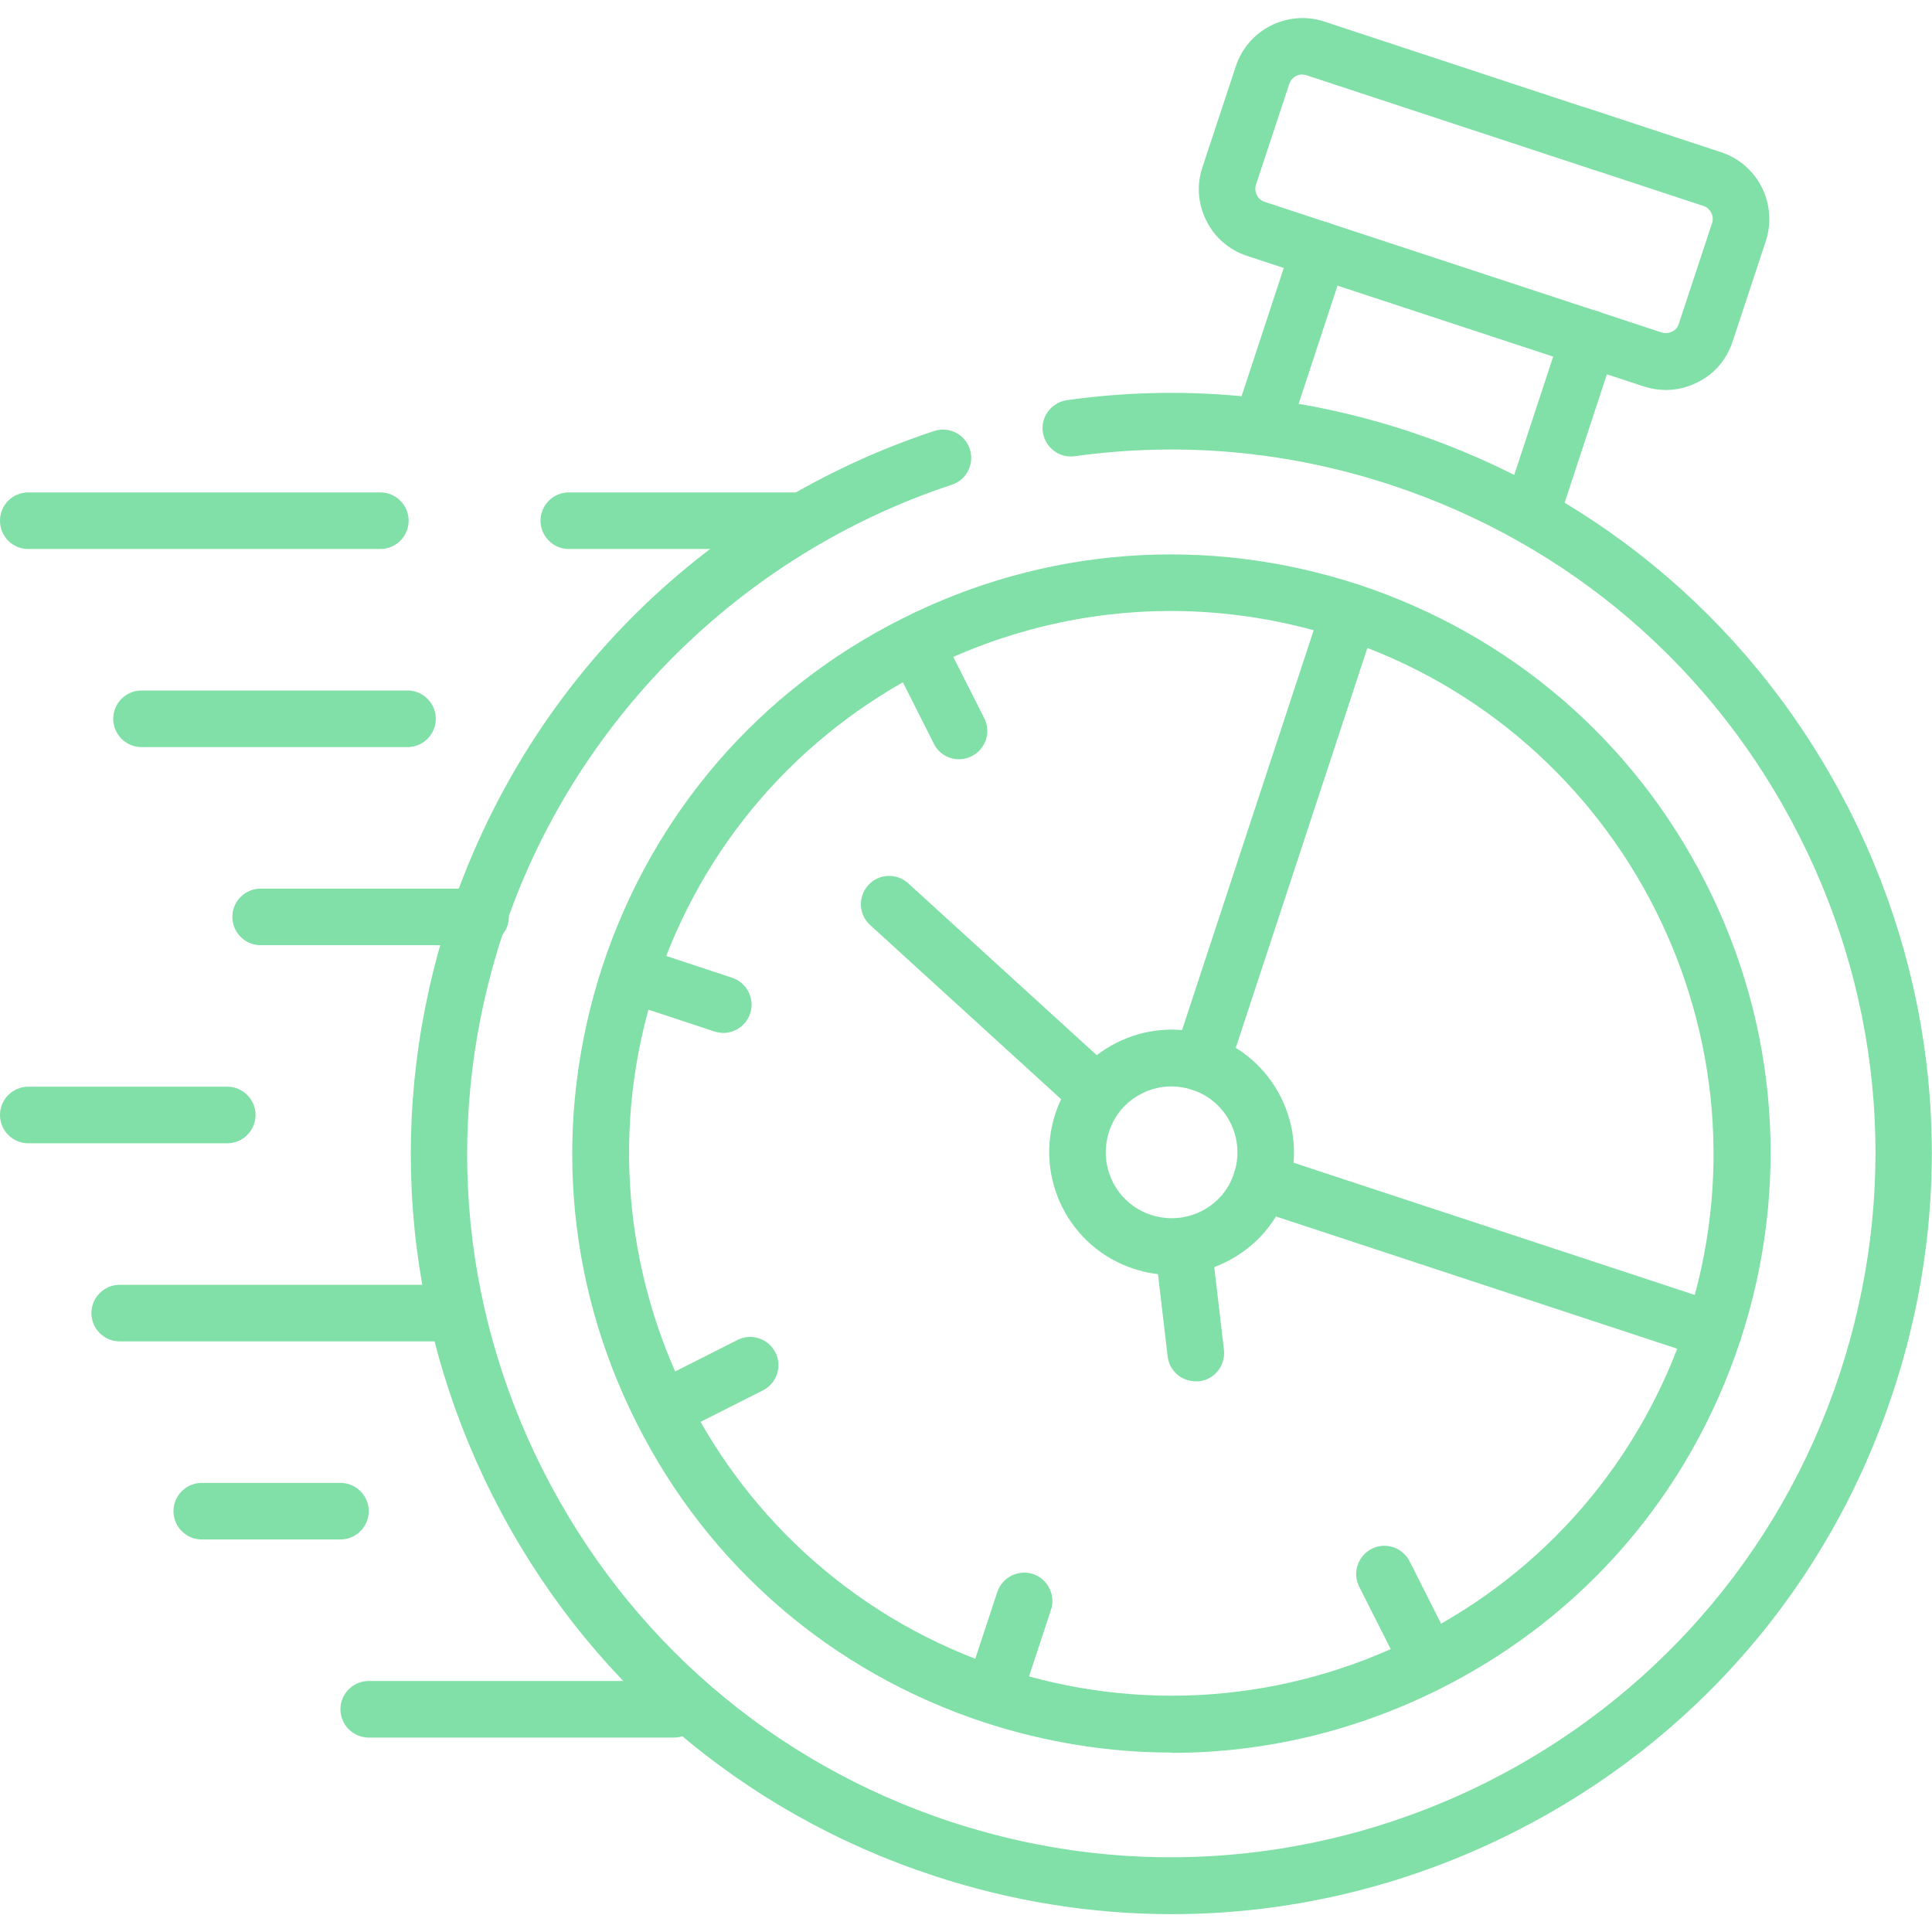
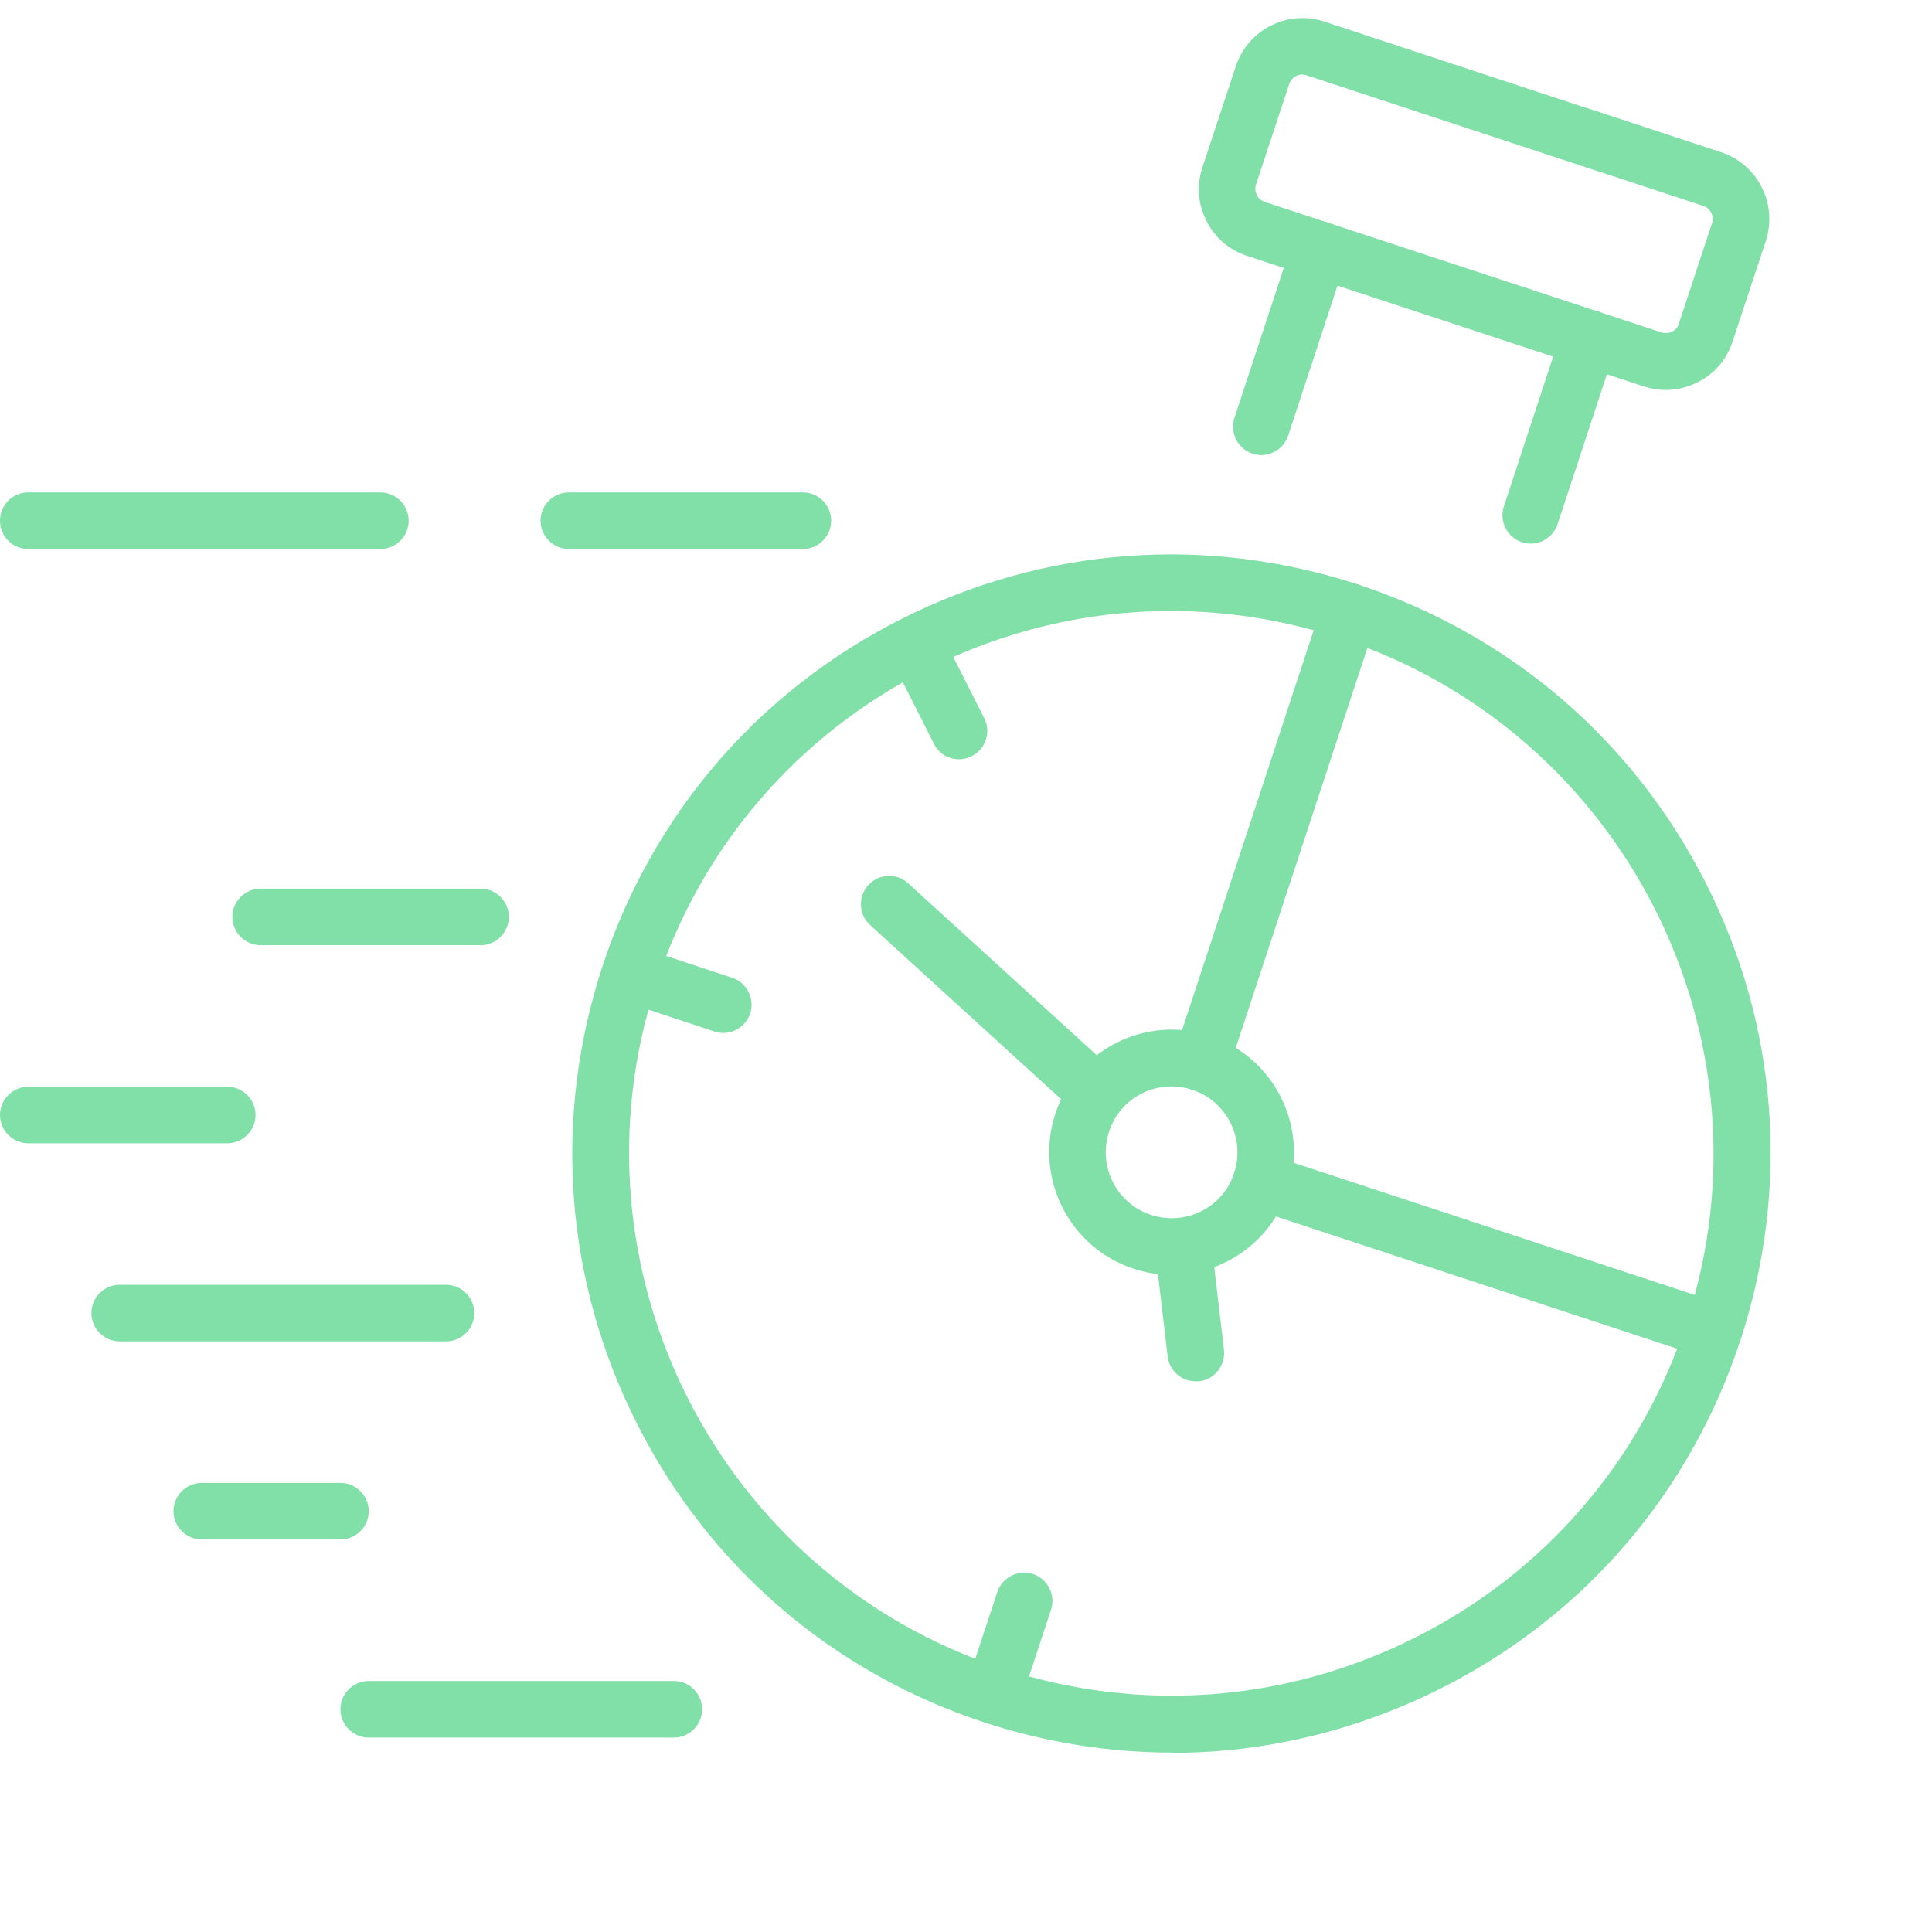
<svg xmlns="http://www.w3.org/2000/svg" id="svg3567" version="1.1" viewBox="0 0 682.7 682.7">
  <defs>
    <style> .cls-1 { fill: #80e0a7; stroke-width: 0px; } </style>
  </defs>
  <g id="g3573">
    <g id="g3575">
      <g id="path3577">
        <path class="cls-1" d="M351.1,608.4c-1,0-2.1-.2-3.1-.5-5.2-1.7-8.1-7.4-6.4-12.6l10.8-32.7c1.7-5.2,7.4-8.1,12.6-6.4,5.2,1.7,8.1,7.4,6.4,12.6l-10.8,32.7c-1.4,4.2-5.3,6.9-9.5,6.9Z" />
      </g>
    </g>
    <g id="g3579">
      <g id="path3581">
        <path class="cls-1" d="M255.6,365c-1,0-2.1-.2-3.1-.5l-32.7-10.8c-5.2-1.7-8.1-7.4-6.4-12.6,1.7-5.2,7.4-8.1,12.6-6.4l32.7,10.8c5.2,1.7,8.1,7.4,6.4,12.6-1.4,4.2-5.3,6.9-9.5,6.9Z" />
      </g>
    </g>
    <g id="g3583">
      <g id="path3585">
        <path class="cls-1" d="M338.9,268.3c-3.7,0-7.2-2-8.9-5.5l-15.5-30.7c-2.5-4.9-.5-10.9,4.4-13.4,4.9-2.5,10.9-.5,13.4,4.4l15.5,30.7c2.5,4.9.5,10.9-4.4,13.4-1.4.7-3,1.1-4.5,1.1Z" />
      </g>
    </g>
    <g id="g3587">
      <g id="path3589">
-         <path class="cls-1" d="M504.7,596.9c-3.7,0-7.2-2-8.9-5.5l-15.5-30.7c-2.5-4.9-.5-10.9,4.4-13.4,4.9-2.5,10.9-.5,13.4,4.4l15.5,30.7c2.5,4.9.5,10.9-4.4,13.4-1.4.7-3,1.1-4.5,1.1Z" />
-       </g>
+         </g>
    </g>
    <g id="g3591">
      <g id="path3593">
-         <path class="cls-1" d="M234.4,507.9c-3.7,0-7.2-2-8.9-5.5-2.5-4.9-.5-10.9,4.4-13.4l30.7-15.5c4.9-2.5,10.9-.5,13.4,4.4,2.5,4.9.5,10.9-4.4,13.4l-30.7,15.5c-1.4.7-3,1.1-4.5,1.1Z" />
-       </g>
+         </g>
    </g>
    <g id="g3595">
      <g id="g3597">
        <g id="g3603">
          <g id="path3605">
-             <path class="cls-1" d="M414.2,676.4c-28.3,0-56.7-4.5-84.3-13.6-68.2-22.4-123.5-70.1-155.8-134.2s-37.8-136.9-15.3-205.1c13.4-40.6,36.4-77.8,66.7-107.5,29.3-28.8,65.5-50.8,104.6-63.7,5.2-1.7,10.9,1.1,12.6,6.4,1.7,5.2-1.1,10.9-6.4,12.6-74.7,24.7-134,83.9-158.6,158.5-20.8,63.1-15.8,130.5,14.2,189.8s81.1,103.4,144.2,124.2c130.3,42.9,271.1-28.2,314-158.4,20.8-63.1,15.8-130.5-14.2-189.8-29.9-59.3-81.2-103.4-144.3-124.2-36.4-12-74.1-15.4-111.8-10.2-5.5.8-10.5-3.1-11.3-8.5-.8-5.5,3.1-10.5,8.5-11.3,40.8-5.7,81.4-1.9,120.8,11,68.2,22.5,123.5,70.1,155.9,134.2,32.3,64.1,37.8,136.9,15.3,205.1-22.4,68.2-70.1,123.5-134.2,155.8-38.1,19.2-79.3,28.9-120.8,28.9Z" />
-           </g>
+             </g>
        </g>
        <g id="g3607">
          <g id="path3609">
            <path class="cls-1" d="M540.9,192.1c-1,0-2.1-.2-3.1-.5-5.2-1.7-8.1-7.4-6.4-12.6l20.6-62.6c1.7-5.2,7.4-8.1,12.6-6.4,5.2,1.7,8.1,7.4,6.4,12.6l-20.6,62.6c-1.4,4.2-5.3,6.9-9.5,6.9ZM445.7,160.8c-1,0-2.1-.2-3.1-.5-5.2-1.7-8.1-7.4-6.4-12.6l20.6-62.6c1.7-5.2,7.4-8.1,12.6-6.4,5.2,1.7,8.1,7.4,6.4,12.6l-20.6,62.6c-1.4,4.2-5.3,6.9-9.5,6.9Z" />
          </g>
        </g>
        <g id="g3611">
          <g id="path3613">
            <path class="cls-1" d="M588.7,137.8c-2.6,0-5.2-.4-7.7-1.2l-140.4-46.2c-6.3-2.1-11.4-6.5-14.3-12.4-3-5.9-3.5-12.6-1.4-18.9l11.8-35.7c4.3-13,18.3-20,31.2-15.8l92.2,30.4c0,0,.2,0,.2,0l47.9,15.8c13,4.3,20,18.3,15.8,31.3l-11.8,35.7c-2.1,6.3-6.4,11.4-12.4,14.3-3.5,1.8-7.3,2.7-11.2,2.7ZM460.2,26.3c-2,0-3.9,1.3-4.6,3.3l-11.8,35.7c-.5,1.6,0,3,.3,3.6.3.7,1.1,1.8,2.7,2.4l140.4,46.2c1.6.5,3,0,3.6-.3.7-.3,1.9-1.1,2.4-2.7l11.8-35.7c.8-2.4-.6-5.2-3-6l-36.7-12.1c-.1,0-.3,0-.4-.1l-103.2-34c-.5-.2-1-.2-1.4-.2Z" />
          </g>
        </g>
        <g id="g3615">
          <g id="path3617">
            <path class="cls-1" d="M283.7,194h-82.7c-5.5,0-10-4.5-10-10s4.5-10,10-10h82.7c5.5,0,10,4.5,10,10s-4.5,10-10,10ZM134.4,194H10C4.5,194,0,189.6,0,184s4.5-10,10-10h124.4c5.5,0,10,4.5,10,10s-4.5,10-10,10Z" />
          </g>
        </g>
        <g id="g3619">
          <g id="path3621">
-             <path class="cls-1" d="M144,264H50c-5.5,0-10-4.5-10-10s4.5-10,10-10h94c5.5,0,10,4.5,10,10s-4.5,10-10,10Z" />
-           </g>
+             </g>
        </g>
        <g id="g3623">
          <g id="path3625">
            <path class="cls-1" d="M80.3,404H10c-5.5,0-10-4.5-10-10s4.5-10,10-10h70.3c5.5,0,10,4.5,10,10s-4.5,10-10,10Z" />
          </g>
        </g>
        <g id="g3627">
          <g id="path3629">
            <path class="cls-1" d="M157.6,474H42.3c-5.5,0-10-4.5-10-10s4.5-10,10-10h115.3c5.5,0,10,4.5,10,10s-4.5,10-10,10Z" />
          </g>
        </g>
        <g id="g3631">
          <g id="path3633">
            <path class="cls-1" d="M120.3,544h-49c-5.5,0-10-4.5-10-10s4.5-10,10-10h49c5.5,0,10,4.5,10,10s-4.5,10-10,10Z" />
          </g>
        </g>
        <g id="g3635">
          <g id="path3637">
            <path class="cls-1" d="M238.1,614h-107.8c-5.5,0-10-4.5-10-10s4.5-10,10-10h107.8c5.5,0,10,4.5,10,10s-4.5,10-10,10Z" />
          </g>
        </g>
        <g id="g3639">
          <g id="path3641">
            <path class="cls-1" d="M605.5,480.3c-1,0-2.1-.2-3.1-.5l-159.9-52.7c-5.2-1.7-8.1-7.4-6.4-12.6,1.7-5.2,7.4-8.1,12.6-6.4l159.9,52.7c5.2,1.7,8.1,7.4,6.4,12.6-1.4,4.2-5.3,6.9-9.5,6.9Z" />
          </g>
        </g>
        <g id="g3643">
          <g id="path3645">
            <path class="cls-1" d="M424.4,385.6c-1,0-2.1-.2-3.1-.5-5.2-1.7-8.1-7.4-6.4-12.6l52.5-159.5c1.7-5.2,7.4-8.1,12.6-6.4,5.2,1.7,8.1,7.4,6.4,12.6l-52.5,159.5c-1.4,4.2-5.3,6.9-9.5,6.9Z" />
          </g>
        </g>
        <g id="g3647">
          <g id="path3649">
            <path class="cls-1" d="M386.8,395.7c-2.4,0-4.8-.9-6.7-2.6l-72.6-66.2c-4.1-3.7-4.4-10-.7-14.1,3.7-4.1,10-4.4,14.1-.7l72.6,66.2c4.1,3.7,4.4,10,.7,14.1-2,2.2-4.7,3.3-7.4,3.3Z" />
          </g>
        </g>
        <g id="g3651">
          <g id="path3653">
            <path class="cls-1" d="M422.5,488.1c-5,0-9.3-3.7-9.9-8.8l-4.4-37.5c-.6-5.5,3.3-10.5,8.8-11.1,5.5-.6,10.5,3.3,11.1,8.8l4.4,37.5c.6,5.5-3.3,10.5-8.8,11.1-.4,0-.8,0-1.2,0Z" />
          </g>
        </g>
        <g id="g3655">
          <g id="path3657">
            <path class="cls-1" d="M169.8,334h-77.7c-5.5,0-10-4.5-10-10s4.5-10,10-10h77.7c5.5,0,10,4.5,10,10s-4.5,10-10,10Z" />
          </g>
        </g>
        <g id="g3659">
          <g id="path3661">
            <path class="cls-1" d="M414.1,450.5c-4.6,0-9.1-.7-13.6-2.2-22.7-7.5-35-32-27.6-54.7,3.6-11,11.3-19.9,21.6-25.1,10.3-5.2,22.1-6.1,33-2.5h0c22.7,7.5,35,32,27.6,54.7-3.6,11-11.3,19.9-21.6,25.1-6.1,3.1-12.8,4.7-19.5,4.7ZM414,383.9c-3.6,0-7.2.8-10.5,2.5-5.6,2.8-9.7,7.6-11.6,13.5-4,12.2,2.6,25.4,14.8,29.4,5.9,1.9,12.2,1.5,17.8-1.3,5.6-2.8,9.7-7.6,11.6-13.5,4-12.2-2.6-25.4-14.8-29.4-2.4-.8-4.9-1.2-7.3-1.2Z" />
          </g>
        </g>
        <g id="g3663">
          <g id="path3665">
            <path class="cls-1" d="M414.1,619.3c-22.3,0-44.7-3.6-66.4-10.7-53.7-17.7-97.3-55.2-122.7-105.7-25.5-50.5-29.7-107.8-12.1-161.5,17.7-53.7,55.2-97.3,105.7-122.7,50.5-25.5,107.8-29.7,161.5-12.1h0c53.6,17.7,97.2,55.1,122.7,105.5,25.5,50.3,29.8,107.6,12.3,161.2v.3c-.1,0-.1.2-.2.3-17.7,53.7-55.2,97.3-105.7,122.7-30,15.1-62.4,22.8-95.1,22.8ZM413.7,215.9c-29.6,0-58.9,6.9-86.1,20.6-45.7,23.1-79.7,62.5-95.7,111.1-33,100.4,21.7,208.9,122.1,241.9,48.6,16,100.5,12.1,146.2-10.9,45.7-23,79.6-62.4,95.7-111v-.2c0,0,.1-.2.1-.2,32.8-100.2-22-208.6-122.2-241.6,0,0,0,0,0,0-19.7-6.5-40-9.7-60.1-9.7ZM605.4,470.6h0,0Z" />
          </g>
        </g>
      </g>
    </g>
  </g>
</svg>